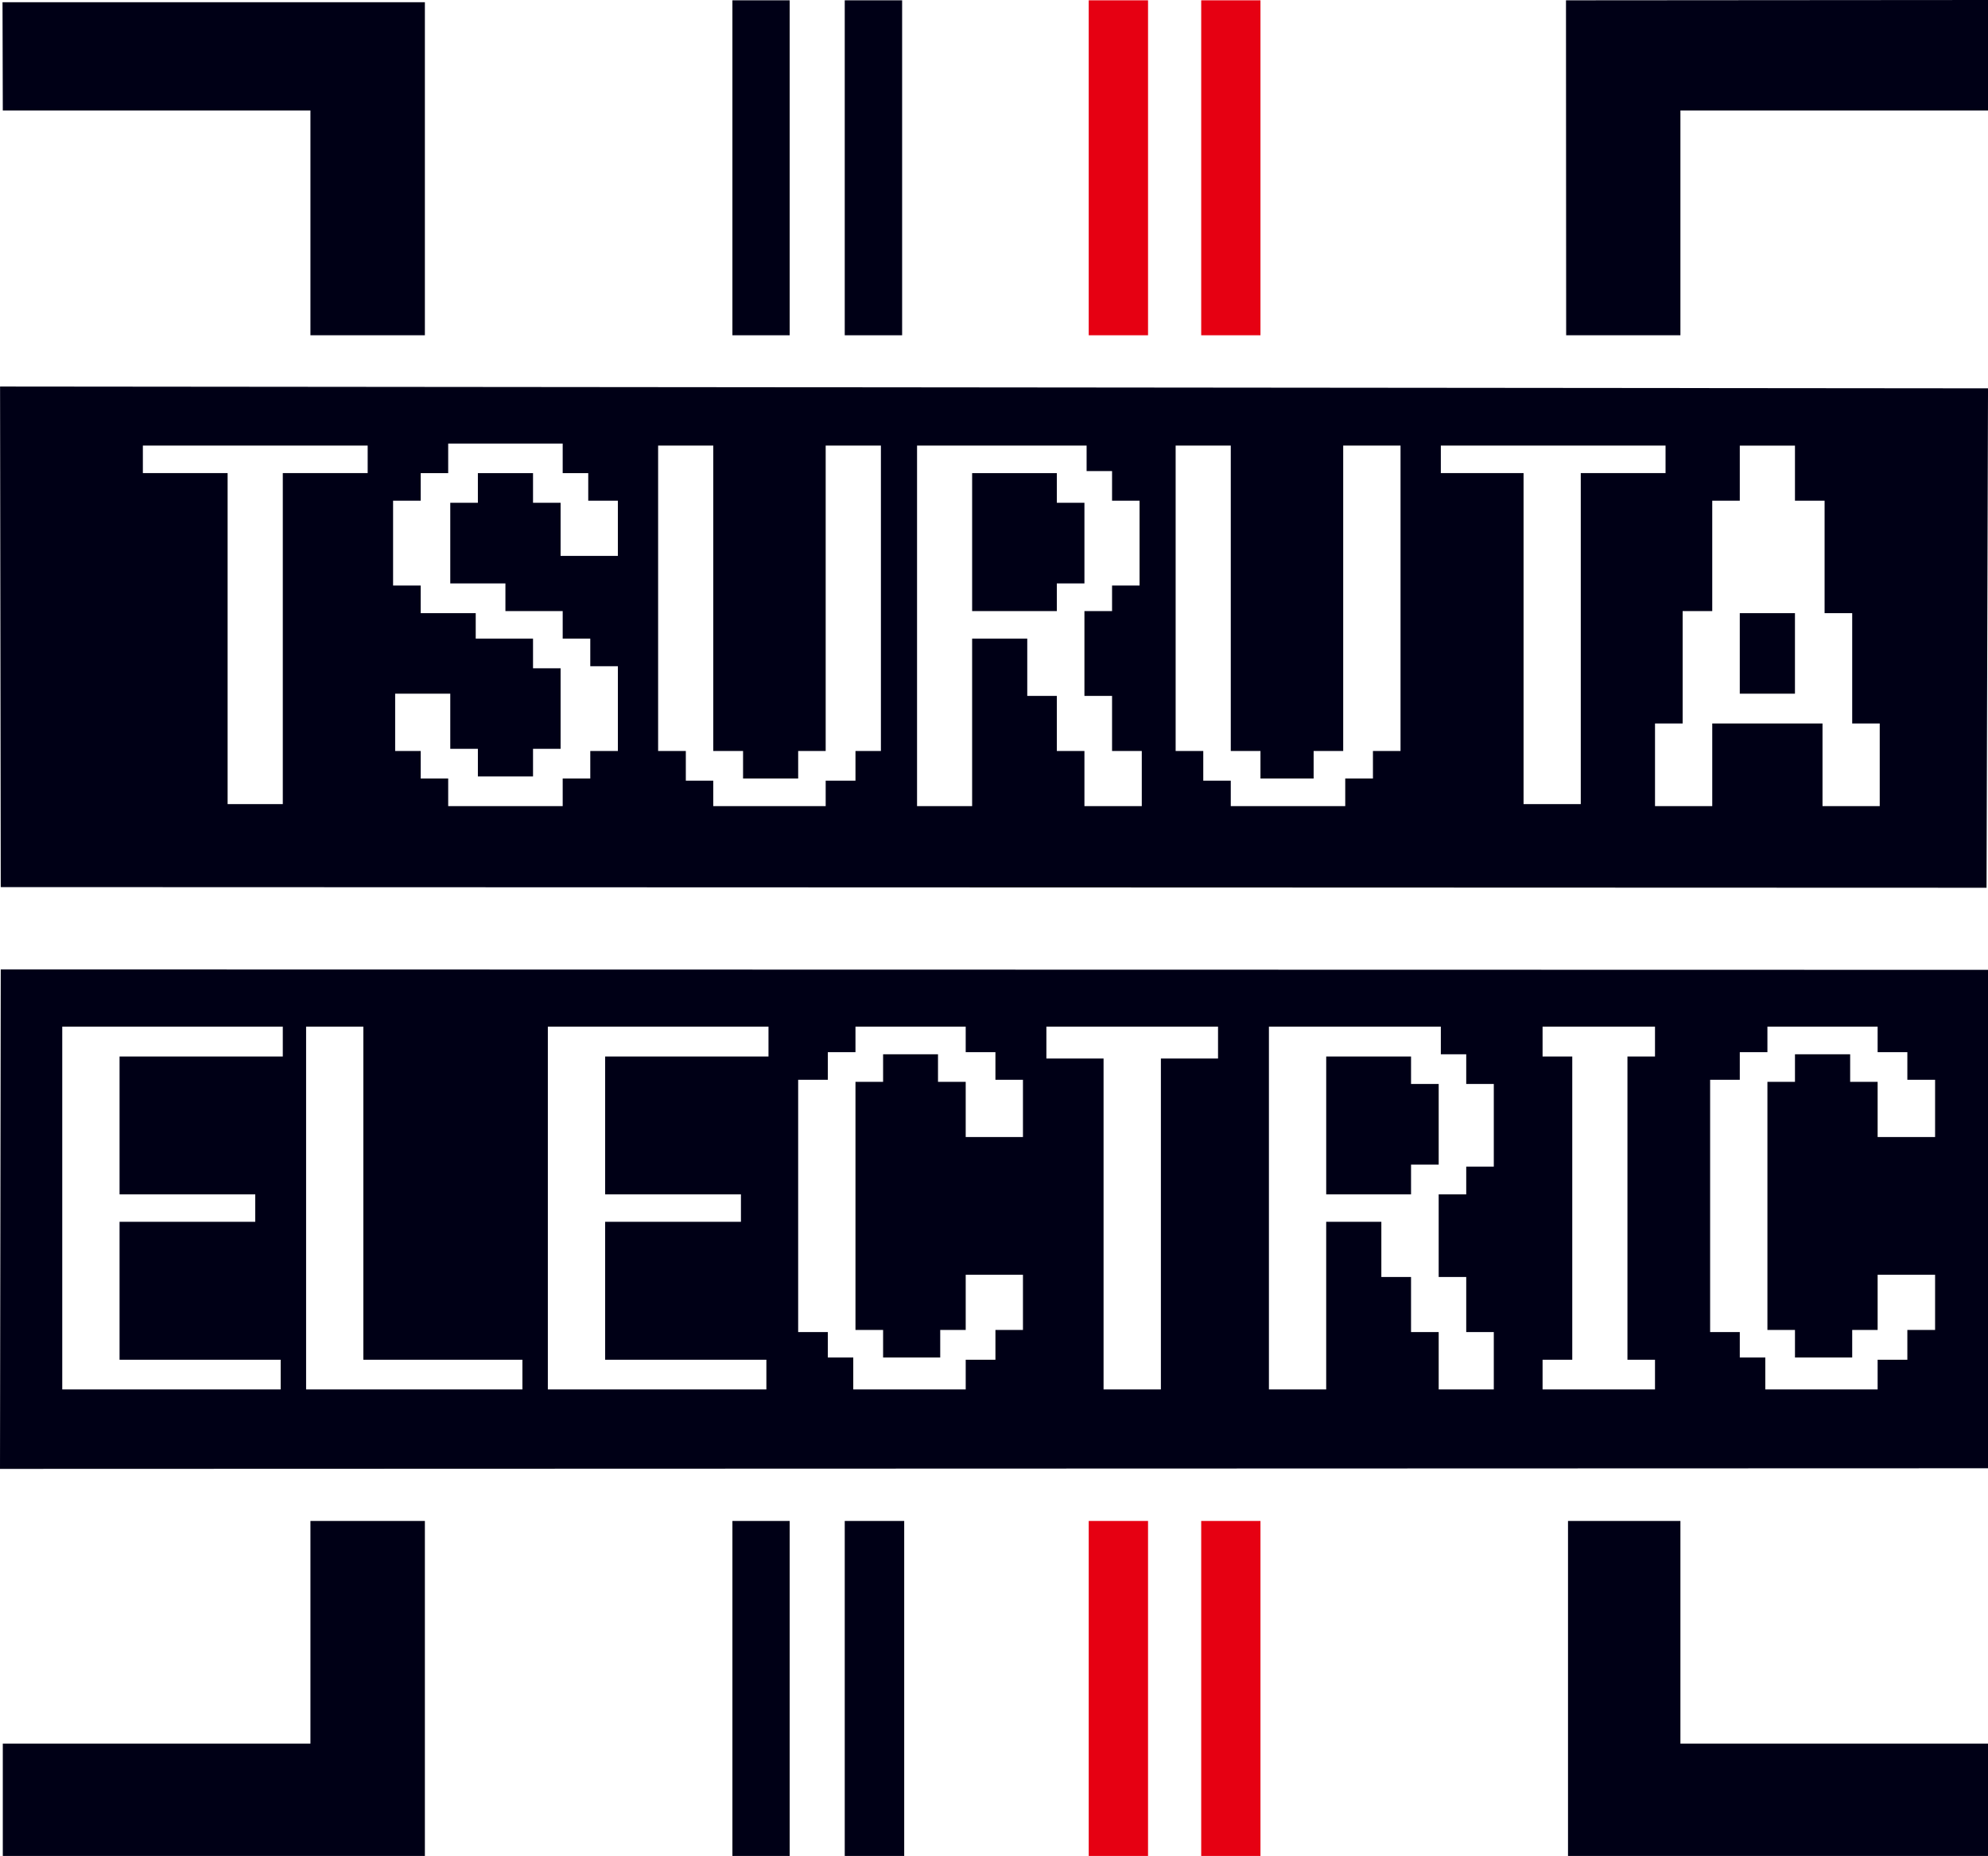
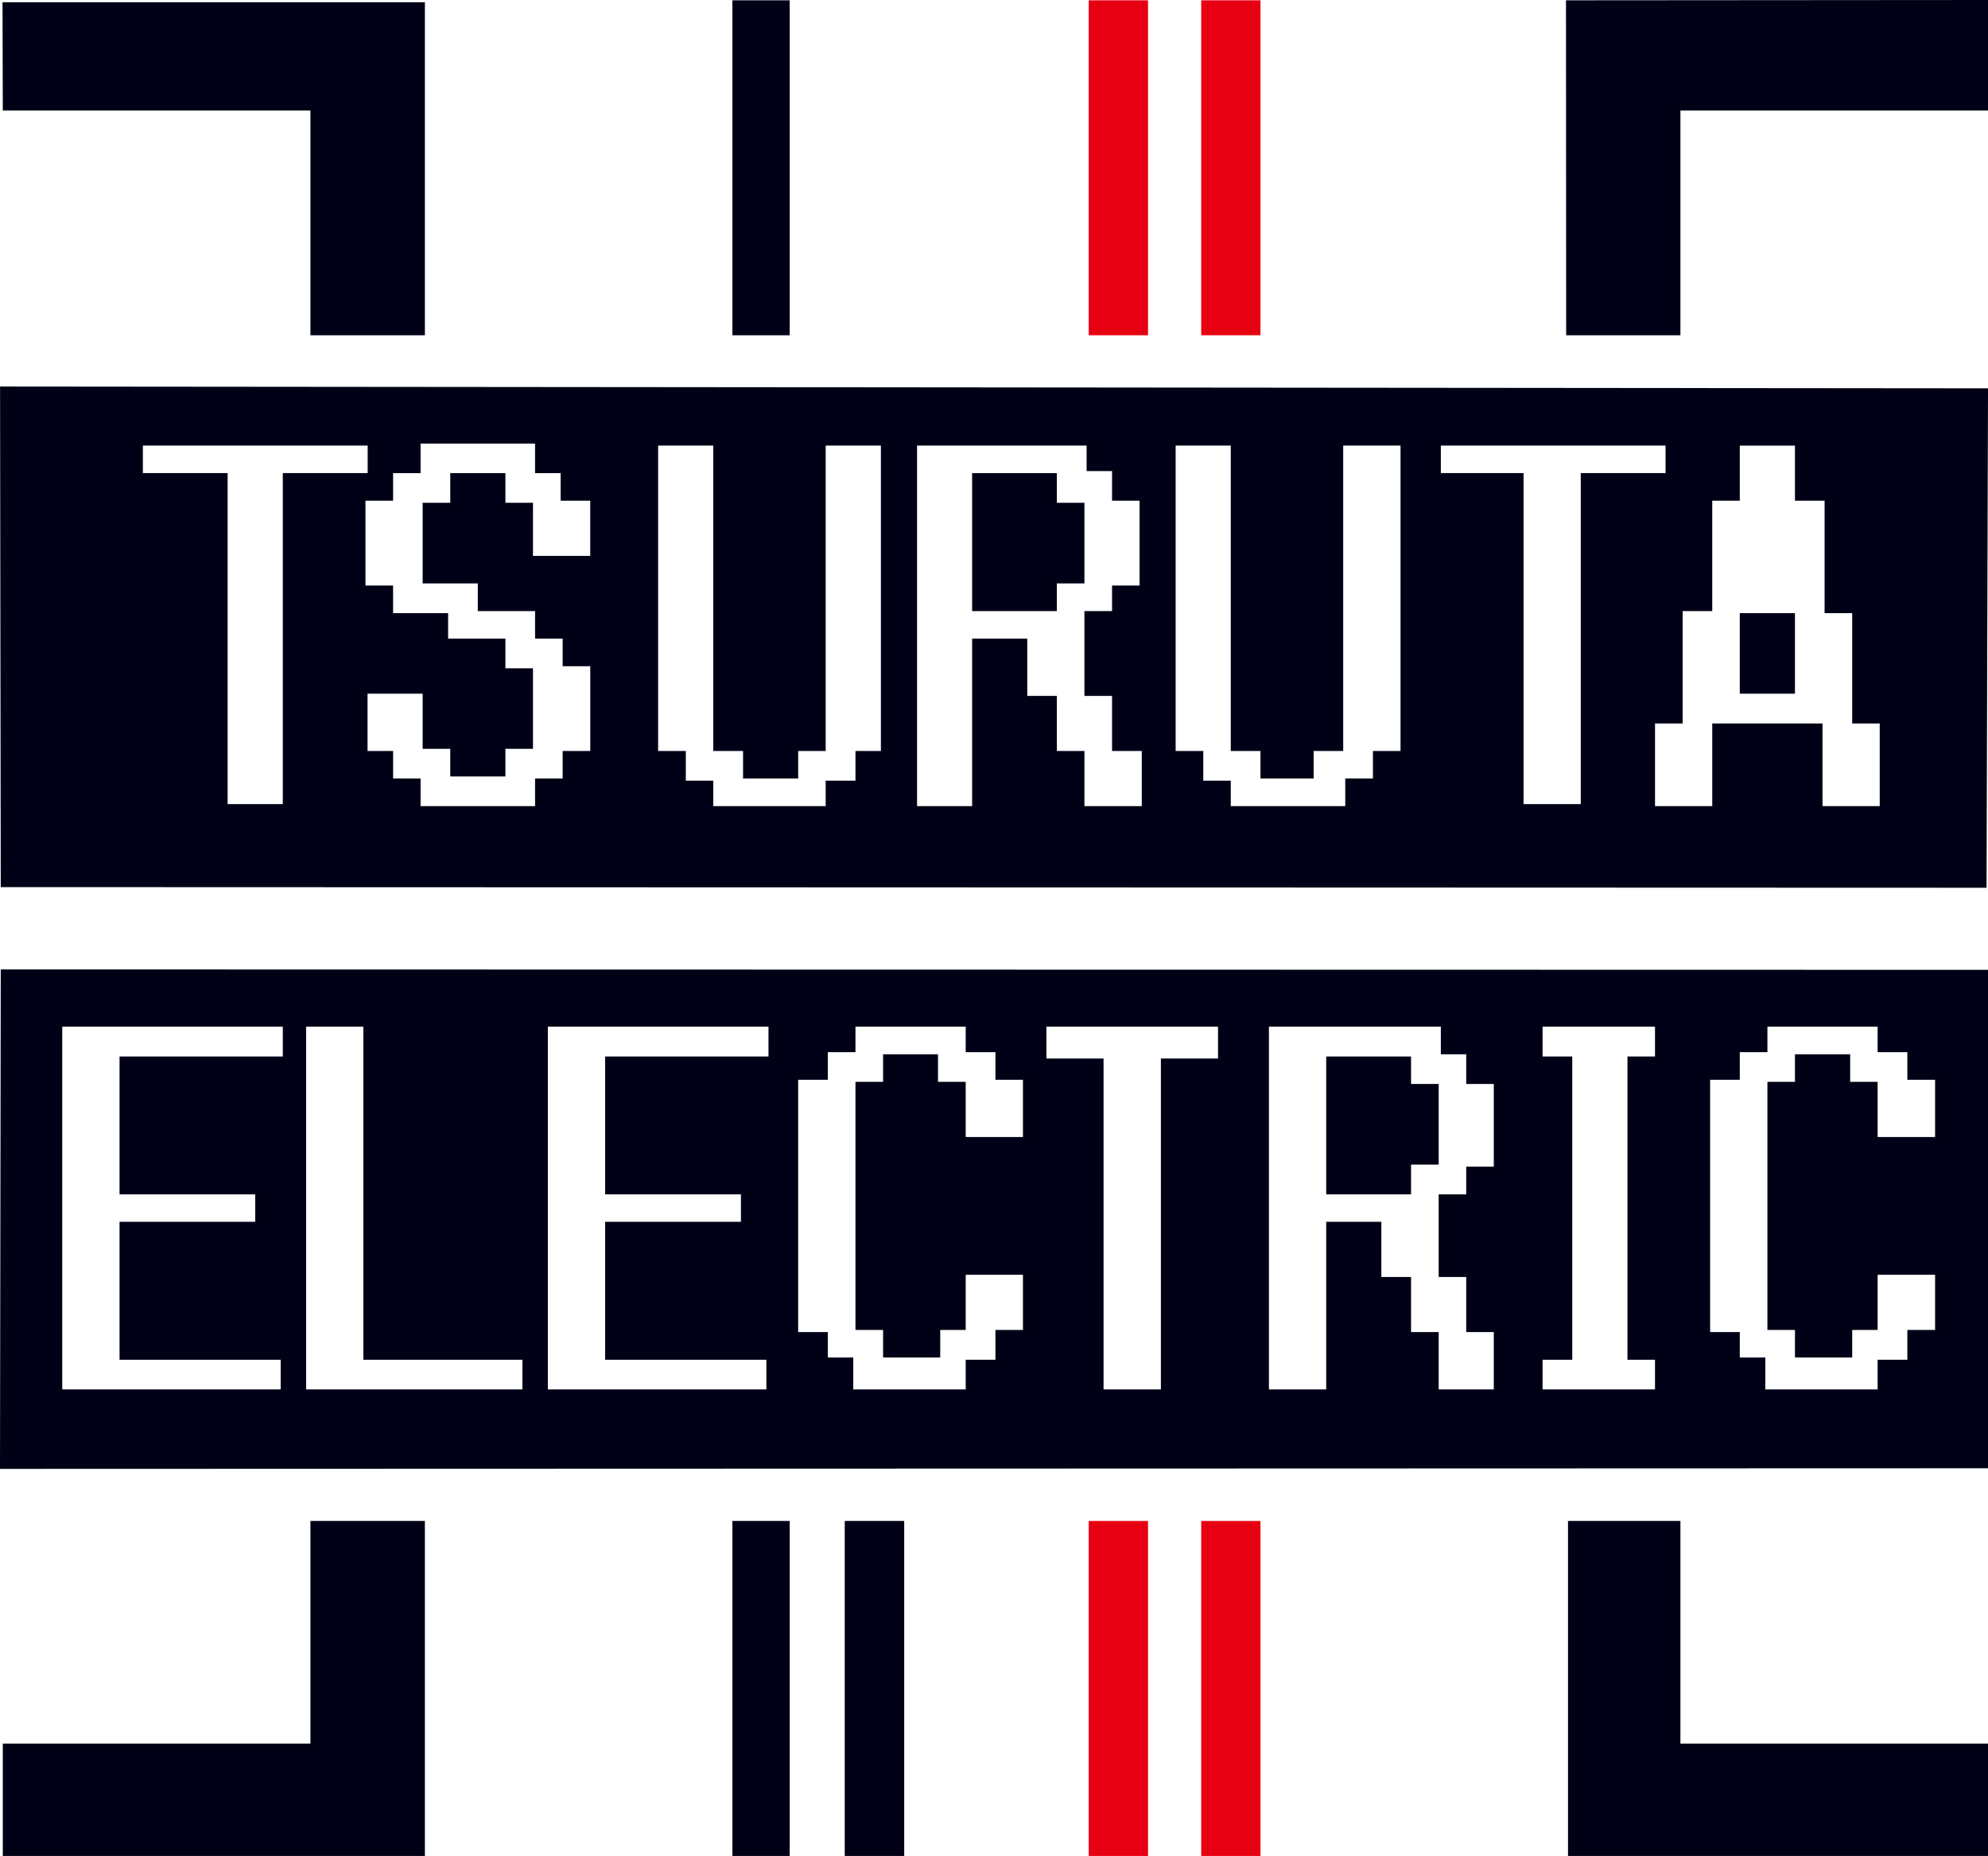
<svg xmlns="http://www.w3.org/2000/svg" id="_レイヤー_2" viewBox="0 0 182.999 170.842">
  <defs>
    <style>.cls-1{fill:#000016;}.cls-2{fill:#e60012;}</style>
  </defs>
  <g id="_レイヤー_1-2">
    <polygon class="cls-1" points="28.576 10.171 28.576 30.862 39.111 30.862 39.111 .206 .232 .206 .258 10.171 28.576 10.171" />
    <rect class="cls-1" x="67.42" y=".029" width="5.272" height="30.833" />
-     <rect class="cls-1" x="77.76" y=".029" width="5.282" height="30.833" />
    <rect class="cls-2" x="100.219" y=".029" width="5.46" height="30.833" />
    <rect class="cls-2" x="110.573" y=".029" width="5.455" height="30.833" />
    <polygon class="cls-1" points="144.152 .029 144.168 30.862 154.685 30.862 154.685 10.171 182.999 10.171 182.999 0 144.152 .029" />
-     <path class="cls-1" d="M.069,81.659l182.795.06.136-45.972L.006,35.581l.063,46.078ZM154.889,56.249h2.726v-10.156h2.536v-5.074h5.079v5.074h2.727v10.349h2.541v10.157h2.534v7.607h-5.267v-7.607h-10.15v7.607h-5.268v-7.607h2.543v-10.349ZM132.632,41.018h20.685v2.533h-7.804v30.469h-5.266v-30.469h-7.615v-2.533ZM108.22,41.018h5.075v28.112h2.733v2.53h4.894v-2.53h2.722v-28.112h5.277v28.112h-2.539v2.53h-2.55v2.544h-10.537v-2.341h-2.532v-2.733h-2.543v-28.112ZM84.416,41.018h15.608v2.344h2.343v2.731h2.531v7.808h-2.531v2.349h-2.543v7.81h2.543v5.071h2.736v5.074h-5.279v-5.074h-2.541v-5.071h-2.722v-5.269h-5.075v15.414h-5.07v-33.186ZM60.582,41.018h5.075v28.112h2.743v2.53h5.073v-2.53h2.532v-28.112h5.084v28.112h-2.341v2.733h-2.743v2.341h-10.349v-2.341h-2.525v-2.733h-2.55v-28.112ZM36.185,46.093h2.542v-2.541h2.53v-2.722h10.54v2.722h2.352v2.541h2.727v5.08h-5.272v-4.891h-2.538v-2.73h-5.076v2.73h-2.542v7.42h5.077v2.547h5.272v2.541h2.539v2.536h2.541v7.804h-2.541v2.53h-2.539v2.544h-10.54v-2.544h-2.53v-2.53h-2.352v-5.277h5.073v5.077h2.542v2.541h5.076v-2.541h2.538v-7.415h-2.538v-2.725h-5.275v-2.349h-5.065v-2.541h-2.542v-7.808ZM13.151,41.018h20.694v2.533h-7.813v30.469h-5.08v-30.469h-7.801v-2.533ZM97.283,53.702h2.541v-7.42h-2.541v-2.73h-7.797v12.698h7.797v-2.547ZM165.229,56.441h-5.079v7.412h5.079v-7.412ZM0,135.213l182.999-.057v-45.881l-182.93-.037-.069,45.976ZM157.42,99.397h2.731v-2.544h2.543v-2.346h10.145v2.346h2.736v2.544h2.553v5.268h-5.289v-5.08h-2.529v-2.538h-5.08v2.538h-2.536v22.84h2.536v2.536h5.268v-2.536h2.341v-5.082h5.289v5.082h-2.553v2.739h-2.736v2.733h-10.34v-2.936h-2.348v-2.341h-2.731v-23.224ZM141.997,125.165h2.733v-27.912h-2.733v-2.747h10.349v2.747h-2.536v27.912h2.536v2.733h-10.349v-2.733ZM116.808,94.506h15.824v2.541h2.337v2.733h2.538v7.615h-2.538v2.544h-2.536v7.609h2.536v5.072h2.538v5.277h-5.073v-5.277h-2.545v-5.072h-2.733v-5.079h-5.077v15.428h-5.272v-33.392ZM96.322,94.506h15.8v2.934h-5.26v30.458h-5.277v-30.458h-5.263v-2.934ZM73.473,99.397h2.731v-2.544h2.544v-2.346h10.147v2.346h2.736v2.544h2.534v5.268h-5.27v-5.08h-2.55v-2.538h-5.054v2.538h-2.543v22.84h2.543v2.536h5.258v-2.536h2.346v-5.082h5.27v5.082h-2.534v2.739h-2.736v2.733h-10.351v-2.936h-2.341v-2.341h-2.731v-23.224ZM50.431,94.506h20.31v2.747h-15.036v12.686h12.5v2.53h-12.5v12.696h14.841v2.733h-20.116v-33.392ZM28.178,94.506h5.268v30.659h14.643v2.733h-19.912v-33.392ZM5.73,94.506h20.302v2.747h-15.027v12.686h12.491v2.53h-12.491v12.696h14.832v2.733H5.73v-33.392ZM129.889,107.204h2.545v-7.423h-2.545v-2.527h-7.809v12.686h7.809v-2.736Z" />
+     <path class="cls-1" d="M.069,81.659l182.795.06.136-45.972L.006,35.581l.063,46.078ZM154.889,56.249h2.726v-10.156h2.536v-5.074h5.079v5.074h2.727v10.349h2.541v10.157h2.534v7.607h-5.267v-7.607h-10.15v7.607h-5.268v-7.607h2.543v-10.349ZM132.632,41.018h20.685v2.533h-7.804v30.469h-5.266v-30.469h-7.615v-2.533ZM108.22,41.018h5.075v28.112h2.733v2.53h4.894v-2.53h2.722v-28.112h5.277v28.112h-2.539v2.53h-2.55v2.544h-10.537v-2.341h-2.532v-2.733h-2.543v-28.112ZM84.416,41.018h15.608v2.344h2.343v2.731h2.531v7.808h-2.531v2.349h-2.543v7.81h2.543v5.071h2.736v5.074h-5.279v-5.074h-2.541v-5.071h-2.722v-5.269h-5.075v15.414h-5.07v-33.186ZM60.582,41.018h5.075v28.112h2.743v2.53h5.073v-2.53h2.532v-28.112h5.084v28.112h-2.341v2.733h-2.743v2.341h-10.349v-2.341h-2.525v-2.733h-2.55v-28.112ZM36.185,46.093v-2.541h2.53v-2.722h10.54v2.722h2.352v2.541h2.727v5.08h-5.272v-4.891h-2.538v-2.73h-5.076v2.73h-2.542v7.42h5.077v2.547h5.272v2.541h2.539v2.536h2.541v7.804h-2.541v2.53h-2.539v2.544h-10.54v-2.544h-2.53v-2.53h-2.352v-5.277h5.073v5.077h2.542v2.541h5.076v-2.541h2.538v-7.415h-2.538v-2.725h-5.275v-2.349h-5.065v-2.541h-2.542v-7.808ZM13.151,41.018h20.694v2.533h-7.813v30.469h-5.08v-30.469h-7.801v-2.533ZM97.283,53.702h2.541v-7.42h-2.541v-2.73h-7.797v12.698h7.797v-2.547ZM165.229,56.441h-5.079v7.412h5.079v-7.412ZM0,135.213l182.999-.057v-45.881l-182.93-.037-.069,45.976ZM157.42,99.397h2.731v-2.544h2.543v-2.346h10.145v2.346h2.736v2.544h2.553v5.268h-5.289v-5.08h-2.529v-2.538h-5.08v2.538h-2.536v22.84h2.536v2.536h5.268v-2.536h2.341v-5.082h5.289v5.082h-2.553v2.739h-2.736v2.733h-10.34v-2.936h-2.348v-2.341h-2.731v-23.224ZM141.997,125.165h2.733v-27.912h-2.733v-2.747h10.349v2.747h-2.536v27.912h2.536v2.733h-10.349v-2.733ZM116.808,94.506h15.824v2.541h2.337v2.733h2.538v7.615h-2.538v2.544h-2.536v7.609h2.536v5.072h2.538v5.277h-5.073v-5.277h-2.545v-5.072h-2.733v-5.079h-5.077v15.428h-5.272v-33.392ZM96.322,94.506h15.8v2.934h-5.26v30.458h-5.277v-30.458h-5.263v-2.934ZM73.473,99.397h2.731v-2.544h2.544v-2.346h10.147v2.346h2.736v2.544h2.534v5.268h-5.27v-5.08h-2.55v-2.538h-5.054v2.538h-2.543v22.84h2.543v2.536h5.258v-2.536h2.346v-5.082h5.27v5.082h-2.534v2.739h-2.736v2.733h-10.351v-2.936h-2.341v-2.341h-2.731v-23.224ZM50.431,94.506h20.31v2.747h-15.036v12.686h12.5v2.53h-12.5v12.696h14.841v2.733h-20.116v-33.392ZM28.178,94.506h5.268v30.659h14.643v2.733h-19.912v-33.392ZM5.73,94.506h20.302v2.747h-15.027v12.686h12.491v2.53h-12.491v12.696h14.832v2.733H5.73v-33.392ZM129.889,107.204h2.545v-7.423h-2.545v-2.527h-7.809v12.686h7.809v-2.736Z" />
    <polygon class="cls-1" points="28.576 160.502 .258 160.502 .258 170.842 39.111 170.842 39.111 140.006 28.576 140.006 28.576 160.502" />
    <rect class="cls-1" x="67.42" y="140.006" width="5.272" height="30.836" />
    <rect class="cls-1" x="77.76" y="140.006" width="5.474" height="30.836" />
    <rect class="cls-2" x="100.219" y="140.006" width="5.46" height="30.836" />
    <rect class="cls-2" x="110.573" y="140.006" width="5.455" height="30.836" />
    <polygon class="cls-1" points="154.685 140.006 144.338 140.006 144.338 170.842 182.999 170.842 182.999 160.502 154.685 160.502 154.685 140.006" />
  </g>
</svg>